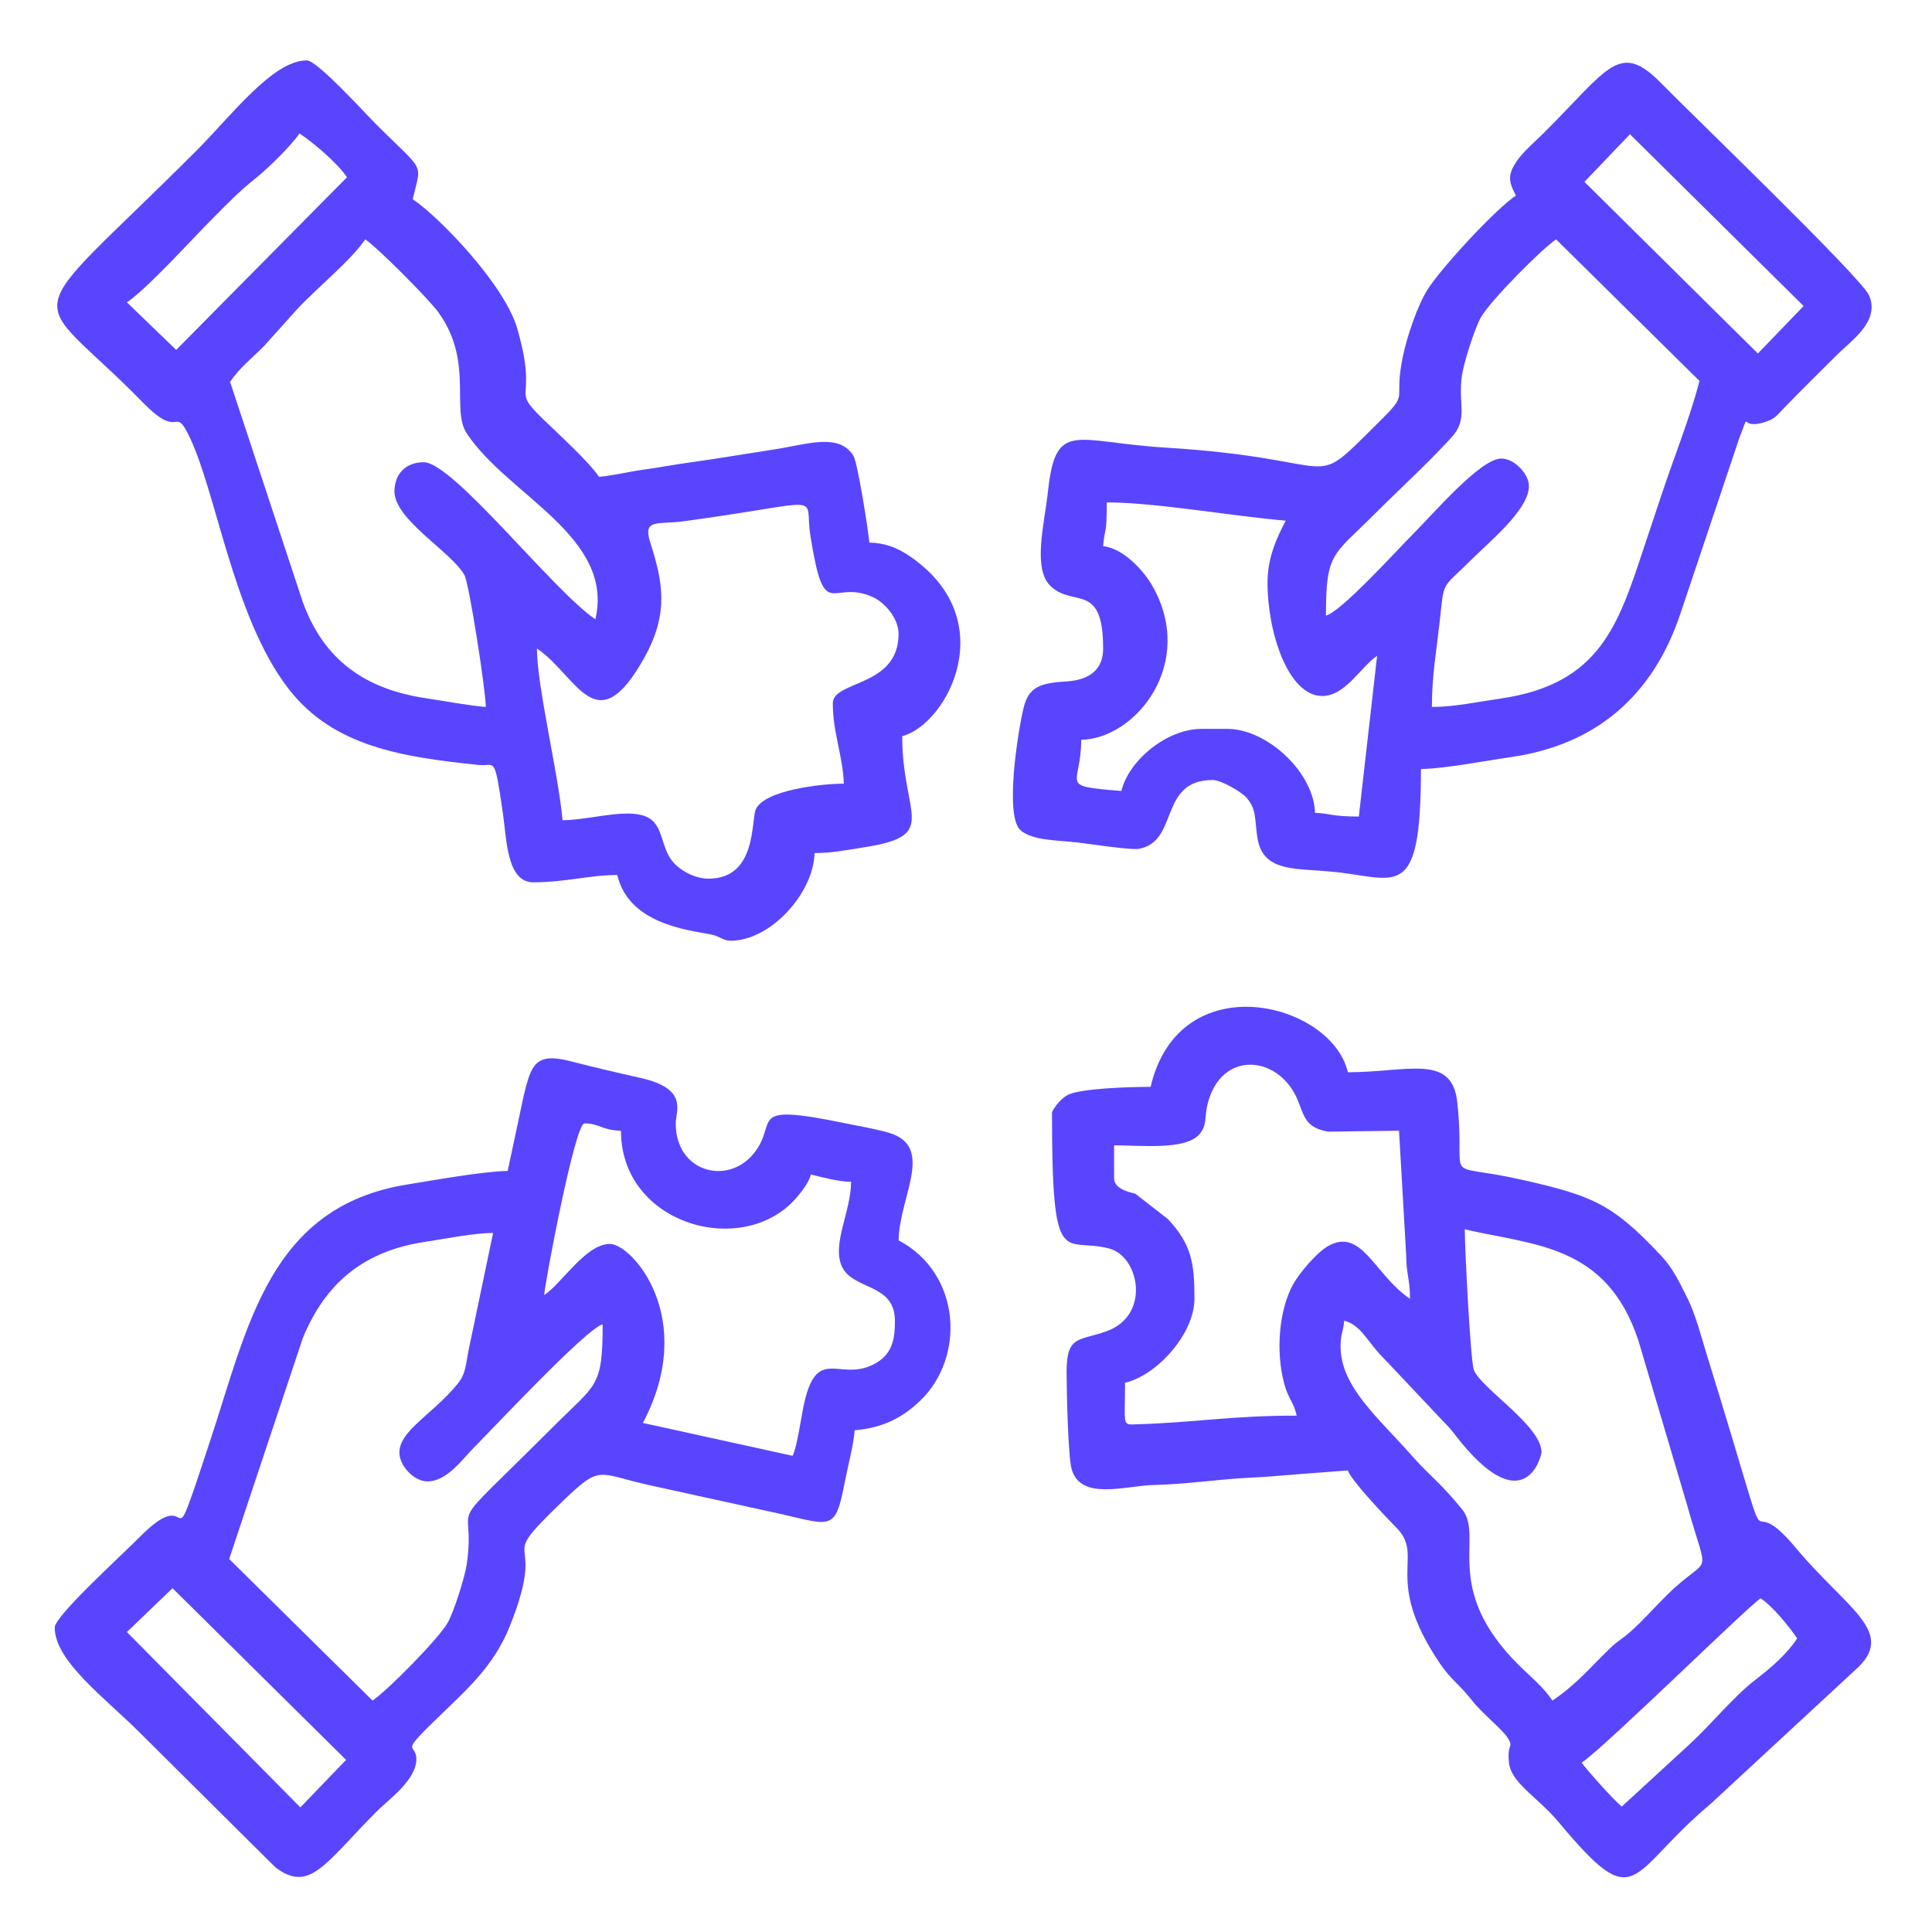
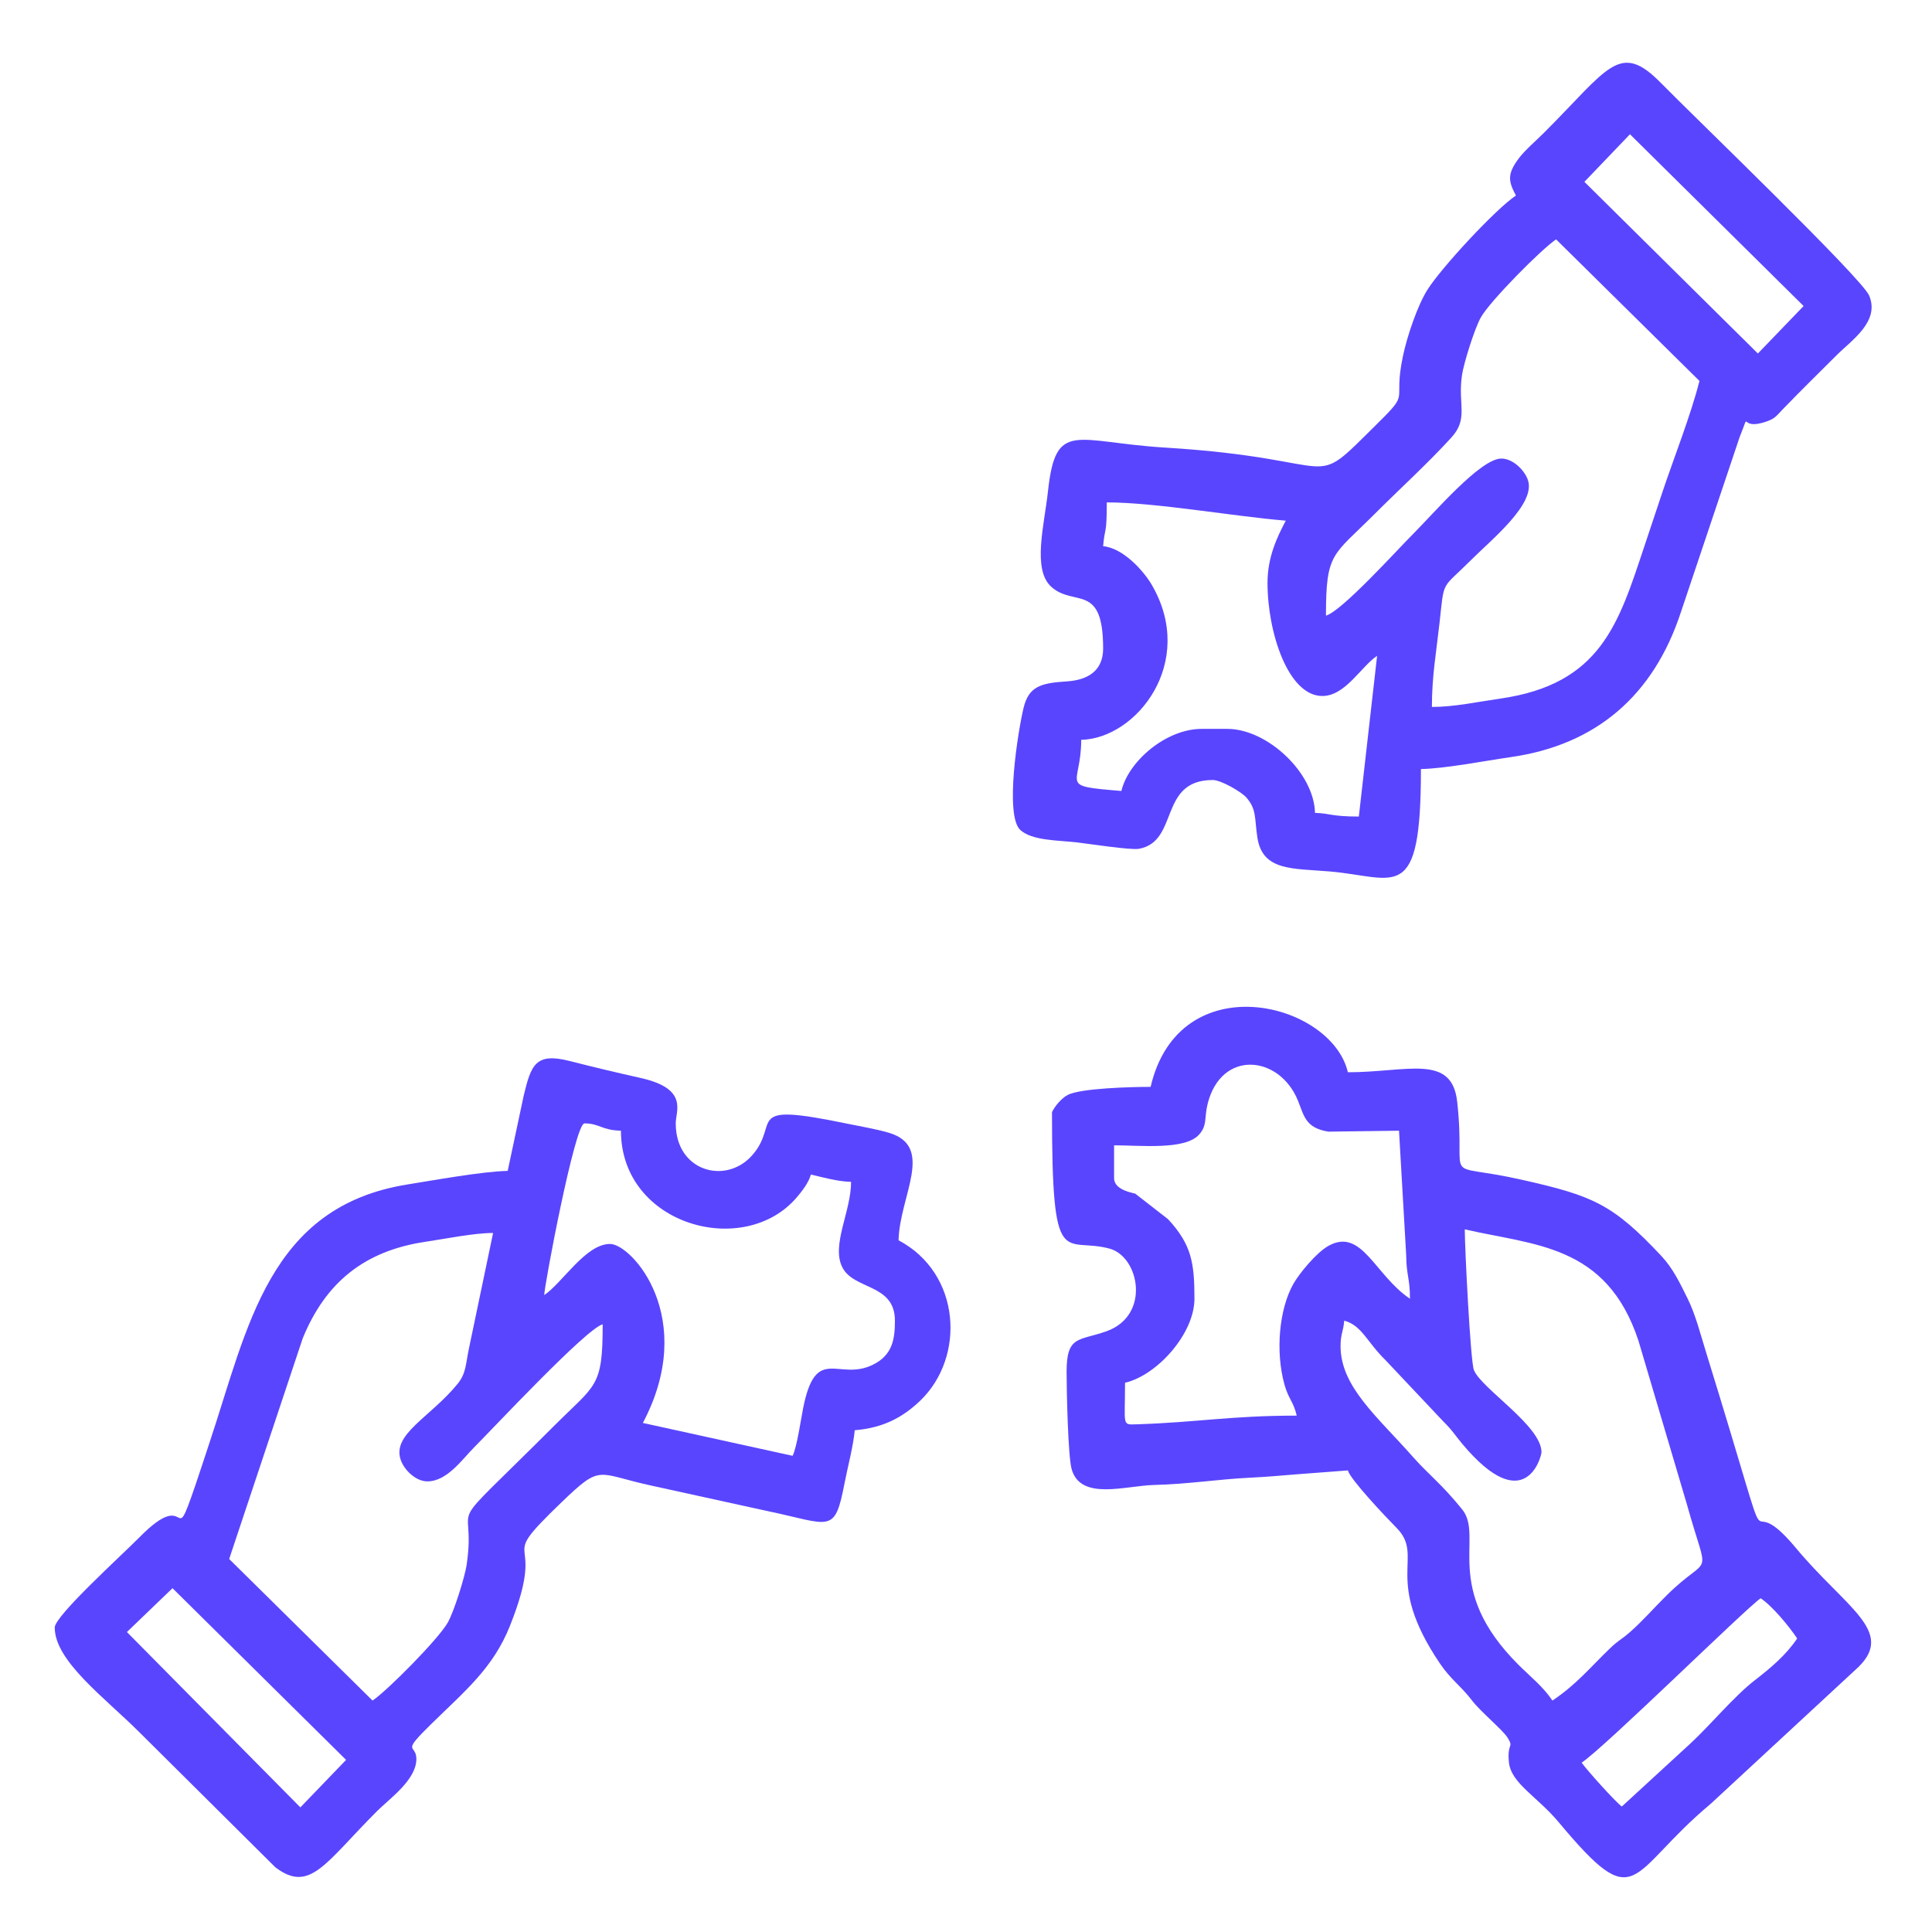
<svg xmlns="http://www.w3.org/2000/svg" xml:space="preserve" width="43.349mm" height="43.349mm" version="1.1" style="shape-rendering:geometricPrecision; text-rendering:geometricPrecision; image-rendering:optimizeQuality; fill-rule:evenodd; clip-rule:evenodd" viewBox="0 0 4334.92 4334.92">
  <defs>
    <style type="text/css">  .fil0 {fill:#5A45FE}  </style>
  </defs>
  <g id="Layer_x0020_1">
    <g id="_2593102696624">
-       <path class="fil0" d="M2016.15 1422.32c0,120.09 -147.53,103.91 -147.53,155.72 0,66.99 23.25,120.12 24.59,180.32 -51.6,0 -176.67,14.52 -197.14,56.94 -11.39,23.6 3.37,156.16 -106.12,156.16 -33.94,0 -67.32,-20.96 -82.39,-40.55 -20.79,-27.02 -19.59,-60.43 -38.61,-84.34 -34.69,-43.64 -138.01,-6.25 -206.85,-6.25 -8.34,-100.18 -57.37,-300.61 -57.37,-385.22 90.36,60.51 132.53,215.84 241.29,19.99 55.69,-100.28 40.99,-169.98 12.57,-259.34 -16.83,-52.89 19.15,-38.48 75.38,-46.12 329.83,-44.78 268.97,-64.26 284.36,32.47 32.14,201.95 46.56,94.59 140.76,137.94 25.43,11.7 57.06,46.66 57.06,82.28zm-1499.91 -565.55c20.58,-30.72 48.57,-52.71 75.82,-79.91l73.66 -82.07c42.76,-46.22 122.95,-111.63 153.78,-157.67 28.56,19.12 143.15,134.55 164.18,163.67 79.84,110.61 27.3,217.09 63.88,272.16 92.14,138.73 331.52,231.08 288.31,416.58 -93.73,-62.76 -318.95,-352.44 -385.23,-352.44 -39.64,0 -65.57,25.92 -65.57,65.57 0,63.65 127.8,135.56 156.88,187.37 10.73,19.11 48.03,259.92 48.03,296.21 -40.19,-3.34 -90.08,-12.91 -135.89,-19.84 -131.43,-19.89 -227.25,-82.96 -275.07,-216.7l-162.78 -492.93zm-120.91 -71.74l-110.56 -106.6c47.39,-32.39 146.27,-142.17 192.54,-188.44 35.65,-35.65 58,-59.46 97.52,-90.99 26.26,-20.95 79.57,-73.33 97.14,-99.58 32.25,21.61 84.98,66.14 106.55,98.36l-383.19 387.25zm801.2 1194.63c72.08,0 126.92,-16.39 188.51,-16.39 25.6,109.88 158.35,123.47 210.72,133.52 19.03,3.66 26.67,14.01 43.37,14.01 90.57,0 186.53,-107.59 188.51,-196.71 38.93,0 71.79,-6.81 110.18,-12.77 172.58,-26.78 86.53,-69.57 86.53,-249.51 102.26,-27.3 227.2,-264.72 13.01,-406.44 -24.01,-15.88 -51.24,-27.17 -86.77,-27.96 -2.24,-26.89 -26.12,-178.59 -35.43,-194.08 -31.71,-52.81 -103.37,-26.47 -174.22,-15.56 -70.17,10.8 -128.99,20.99 -198.8,30.69 -31.73,4.4 -63.54,10.65 -99.28,15.46 -32.01,4.32 -68.04,13.4 -98.8,15.95 -22.78,-34.01 -91.27,-96.31 -125.06,-129.02 -76.6,-74.14 -9.48,-33.78 -58.43,-203.85 -28.22,-98.05 -174.84,-250.08 -234.52,-290.04 19.96,-85.66 29.07,-56.99 -84.01,-170.08 -22.92,-22.92 -130.33,-141.38 -153.68,-141.38 -76.35,0 -168.71,123.63 -247.93,202.86 -409.92,409.91 -379.4,299.14 -118.93,565.62 79.96,81.81 69.56,10.98 98.38,65.55 64.34,121.85 100.4,411.3 227.41,575.82 100.91,130.69 256.83,153.33 427.26,171.06 36.97,3.85 34.4,-25.54 54.03,109.9 8.39,57.86 8.67,153.35 67.95,153.35z" />
      <path class="fil0" d="M3639.01 4053.32c-13.13,-8.8 -80.5,-83.94 -90.15,-98.36 53.26,-35.66 369.23,-347.15 401.61,-368.83 27.09,18.14 64.3,63.77 81.96,90.16 -24.35,36.37 -58.25,65.32 -94.89,93.61 -46.84,36.17 -99.09,99.91 -144.74,142.13l-153.79 141.29zm-352.44 -1295.01c155.05,36.12 318,33.02 389.64,249.67l108.6 366.78c49.79,179.41 55.25,105.32 -45.55,205.06 -28.15,27.86 -52.65,56.33 -81.87,82.06 -18.79,16.55 -26,18.32 -45.18,36.78 -44.38,42.72 -74.89,80.78 -128.93,116.96 -20.55,-30.7 -48.52,-52.77 -75.82,-79.9 -173.54,-172.52 -77.19,-287.51 -126.57,-348.81 -46.7,-57.98 -75.89,-78.53 -111.05,-118.45 -78.73,-89.4 -161.94,-156.82 -161.94,-247.87 0,-28.26 6.07,-31.74 8.2,-57.38 39.5,10.55 50.9,47.82 92.17,88.15l131.3 139.18c20.92,20.82 23.32,27.51 41.22,48.93 141.22,168.93 177.9,28.6 177.9,18.81 0,-59.17 -135.68,-143.24 -151.66,-184.38 -7.79,-20.03 -20.46,-275.12 -20.46,-315.59zm-786.84 -114.75l0 -73.77c58.75,0 157.95,10.94 189.89,-23.21 20.01,-21.39 11.92,-37.69 20.07,-70.09 30.64,-121.8 160.54,-109.24 202.34,-7.54 13.93,33.89 16.31,61.93 68.69,70.17l158.32 -2.11 16.09 278.97c0.39,45.95 8.5,51.9 8.5,98.06 -79.07,-52.95 -108.13,-160.82 -183.3,-118.41 -26.85,15.15 -65.27,61.69 -78.75,85.85 -31.41,56.3 -40.08,150.23 -19.8,224.25 9.17,33.5 20.28,38.47 27.77,70.58 -148.13,0 -225.01,15.29 -359.24,19.48 -33.62,1.04 -25.99,3.98 -25.99,-93.24 72.18,-16.82 155.73,-110.23 155.73,-188.51 0,-80 -6.3,-121.42 -59.21,-178.49l-73.76 -57.37c-2.43,-1.24 -47.35,-7.12 -47.35,-34.62zm81.97 -204.91c-42.06,0 -158.08,2.91 -186.5,18.41 -20.06,10.96 -34.8,36.43 -34.8,38.97 0,363.21 26.43,278.09 128.9,305.49 67.17,17.96 93.15,149.9 -6.7,185.54 -61.81,22.05 -89.42,8.55 -89.42,90.9 0,40.72 3.13,189.36 11.26,218.24 20.23,71.88 120.68,37.23 185.29,35.69 75.03,-1.79 145.07,-12.93 213.28,-16.22 44.64,-2.16 72.35,-5.07 107.02,-7.73l114.26 -8.68c5.41,20.26 85.02,104.4 109.03,128.67 64.65,65.32 -31.86,112.92 97.33,304.28 24.31,36.01 47.42,50.8 72.32,83.41 19.12,25.07 69.02,66.03 79.71,83.36 14.78,23.94 -1.32,10.21 2.91,54.78 4.5,47.38 63.28,76.87 111.67,134.76 179.32,214.52 152.92,116.14 340.88,-40.98l331.96 -307.38c81.81,-80.44 -29.24,-133.27 -140.08,-266.36 -137.07,-164.59 -24.53,134.59 -201.48,-437.83 -12.86,-41.61 -24.35,-86.87 -41.84,-122.09 -17.52,-35.27 -32.69,-67.82 -59.44,-96.29 -109.1,-116.18 -153.64,-134.79 -312.99,-170.59 -187.33,-42.08 -123.46,17.59 -144.7,-174.95 -11.98,-108.65 -111.87,-66.18 -245.28,-66.18 -36.8,-158 -378.33,-243.04 -442.59,32.78z" />
      <path class="fil0" d="M2843.98 1307.57c0,112.4 46.73,254.08 122.94,254.08 51.82,0 86.7,-65.89 122.95,-90.16l-40.99 360.64c-62.29,0 -66.02,-7.48 -98.35,-8.2 -2.01,-90.3 -107.37,-188.51 -196.71,-188.51l-57.38 0c-80.79,0 -164.95,73.38 -180.31,139.33 -144.19,-11.99 -90.16,-9.44 -90.16,-114.75 123.95,-2.76 259.24,-173.64 158.66,-347.17 -19.32,-33.33 -65.64,-83.58 -109.48,-87.23 3.72,-44.76 8.19,-22.35 8.19,-98.35 109.77,0 282.18,31.04 401.62,40.98 -19.76,37.35 -40.98,82.25 -40.98,139.34zm368.83 278.67c0,-69.45 9.94,-123.74 17.06,-187.84 11.11,-100.01 2.85,-73.89 71.05,-142.06 45.96,-45.94 145.9,-126.12 127.26,-179.49 -7.93,-22.71 -33.98,-47.96 -59.64,-47.96 -46.75,0 -150.06,121.38 -198.76,170.08 -34.41,34.41 -159.73,173.03 -194.66,182.36 0,-142.14 14.81,-133.65 108.6,-227.44 57.38,-57.38 118.39,-112.67 172.47,-171.77 39.56,-43.22 14.48,-73.69 24.05,-139.88 3.96,-27.41 28.37,-105.05 42.28,-129.85 20.69,-36.92 135.82,-153.08 168.96,-175.27l321.68 317.63c-19.62,77.54 -58.4,175.31 -82.94,248.95 -14.07,42.2 -27.78,83.33 -40.99,122.95 -57.59,172.83 -97.41,308.45 -323.06,340.83 -50.9,7.31 -103.12,18.76 -153.36,18.76zm342.21 -1178.23l102.22 -106.77 389.6 385.4 -102.59 106.53 -389.23 -385.16zm-153.7 30.75c-46.18,30.93 -167.11,161.71 -198.48,211.33 -22.23,35.17 -45.69,104.21 -55.17,149.74 -22.54,108.28 18.18,76.11 -55.74,149.16 -161.93,160.01 -62.67,80.65 -477.45,55.32 -201.97,-12.34 -245.61,-63.55 -263.03,97.6 -8.24,76.18 -35.95,176.3 7.73,215.07 51.31,45.53 115.97,-10.4 115.97,138.12 0,49.51 -33.56,70.78 -81.91,73.82 -58.37,3.67 -84.92,11.53 -96.55,59.18 -12.52,51.3 -42.91,241.47 -7.39,274.15 26.35,24.25 84.71,22.97 127.77,27.95 23.13,2.67 119.66,17.62 138.16,14.35 90.94,-16.09 43.65,-154.38 165.8,-154.38 19.03,0 64.64,26.84 75.49,39.26 23.37,26.75 18.02,45.86 24.75,89.99 11.49,75.39 79.51,68.87 161.82,75.88 149.11,12.69 205.13,77.3 205.13,-229.72 56.1,-1.25 141.96,-18.25 202.54,-26.96 190.42,-27.37 319.23,-138.01 380.5,-324.38l131.88 -393.06c27.62,-68.4 -5.26,-11.96 61.62,-35.82 18.57,-6.62 21.72,-12.95 37.17,-28.93 40.96,-42.36 77.04,-77.51 118.61,-119.08 33.99,-33.99 97.9,-75.79 73.43,-134.13 -16.52,-39.4 -395.31,-403.61 -466.76,-476.57 -93.44,-95.41 -117.56,-34.04 -262.37,110.73 -17.18,17.18 -43.88,40.22 -57,57.85 -26.32,35.36 -23.8,50.87 -6.52,83.53z" />
      <path class="fil0" d="M284.76 3661.88l102.31 -98.37 389.46 385.24 -102.59 106.54 -389.18 -393.41zm674.08 -338.03c44.5,0 78.65,-49.96 104.5,-75.82 43.68,-43.68 251.6,-266.65 288.92,-276.62 0,142.14 -14.81,133.66 -108.6,227.44 -264.26,264.26 -172.8,147.64 -196.52,311.65 -3.97,27.41 -28.38,105.05 -42.28,129.85 -20.7,36.92 -135.83,153.09 -168.96,175.27l-321.68 -317.63 164.9 -494.84c51.44,-126.24 139.3,-196.61 274.96,-216.82 47.07,-7.02 109.05,-19.83 152.29,-19.83l-53.87 257.58c-7.85,36.36 -6.15,56.86 -25.7,80.86 -61.67,75.69 -147.95,112.75 -127.61,170.96 7.94,22.71 33.98,47.95 59.65,47.95zm1049.12 -360.64c0,40.82 -4.99,76.82 -48.88,98.65 -77.92,38.76 -128.13,-46.91 -156.94,97.15 -5.3,26.48 -13.75,86.77 -23.68,107.46l-336.04 -73.76c124.48,-235.26 -24.67,-401.62 -73.77,-401.62 -54.6,0 -106.9,87.54 -147.53,114.75 0,-20.26 68.77,-385.23 90.16,-385.23 33.68,0 38.8,15.43 81.96,16.4 0,212.34 276.69,288.66 394.95,149.06 11.94,-14.09 26.53,-33.02 31.26,-50.71 26.34,6.14 59.56,15.71 90.15,16.4 0,66.87 -44.56,141.22 -19.87,191.32 25.49,51.7 118.23,36.48 118.23,120.13zm-868.8 -336.04c-58.39,1.3 -168.75,21.54 -223.81,30.27 -312.86,49.57 -359,320.85 -445.2,579.34 -12.24,36.72 -20.11,61.8 -32.69,98.45 -51.68,150.58 -8.69,-3.69 -124.1,113.59 -39.62,40.26 -190.54,176.78 -190.54,202.88 0,75.54 112.66,157.74 190.56,235.64l304.34 302.3c77.69,59.19 111.31,-8.97 228.42,-126.08 27.61,-27.61 88.11,-69.98 88.11,-116.8 0,-35.44 -36.92,-9.69 34.8,-79.93 74.84,-73.29 137.33,-124.21 174.98,-218.45 89.41,-223.73 -40.58,-126.98 115.85,-277.57 91.54,-88.11 77.53,-63.89 205.08,-36.72l255.45 56c144.66,30.23 152.25,54.2 174.93,-64.11 5.92,-30.84 19.63,-82.87 22.46,-116.88 64.69,-5.38 108.32,-29.34 146.86,-66.24 101.81,-97.48 92.26,-285.48 -48.51,-359.96 2.21,-99.06 82,-210.04 -21.18,-241.1 -27.54,-8.29 -68.92,-15.37 -94.15,-20.6 -239.09,-49.48 -147.2,-2.52 -213.88,71.82 -58.87,65.63 -170.76,35.32 -170.76,-72.41 0,-28.13 29.25,-77.65 -78.46,-101.85 -60.15,-13.51 -104.44,-24.1 -159.24,-38.08 -77.24,-19.71 -86.78,8.9 -103.39,77.51l-35.93 168.98z" />
    </g>
  </g>
</svg>